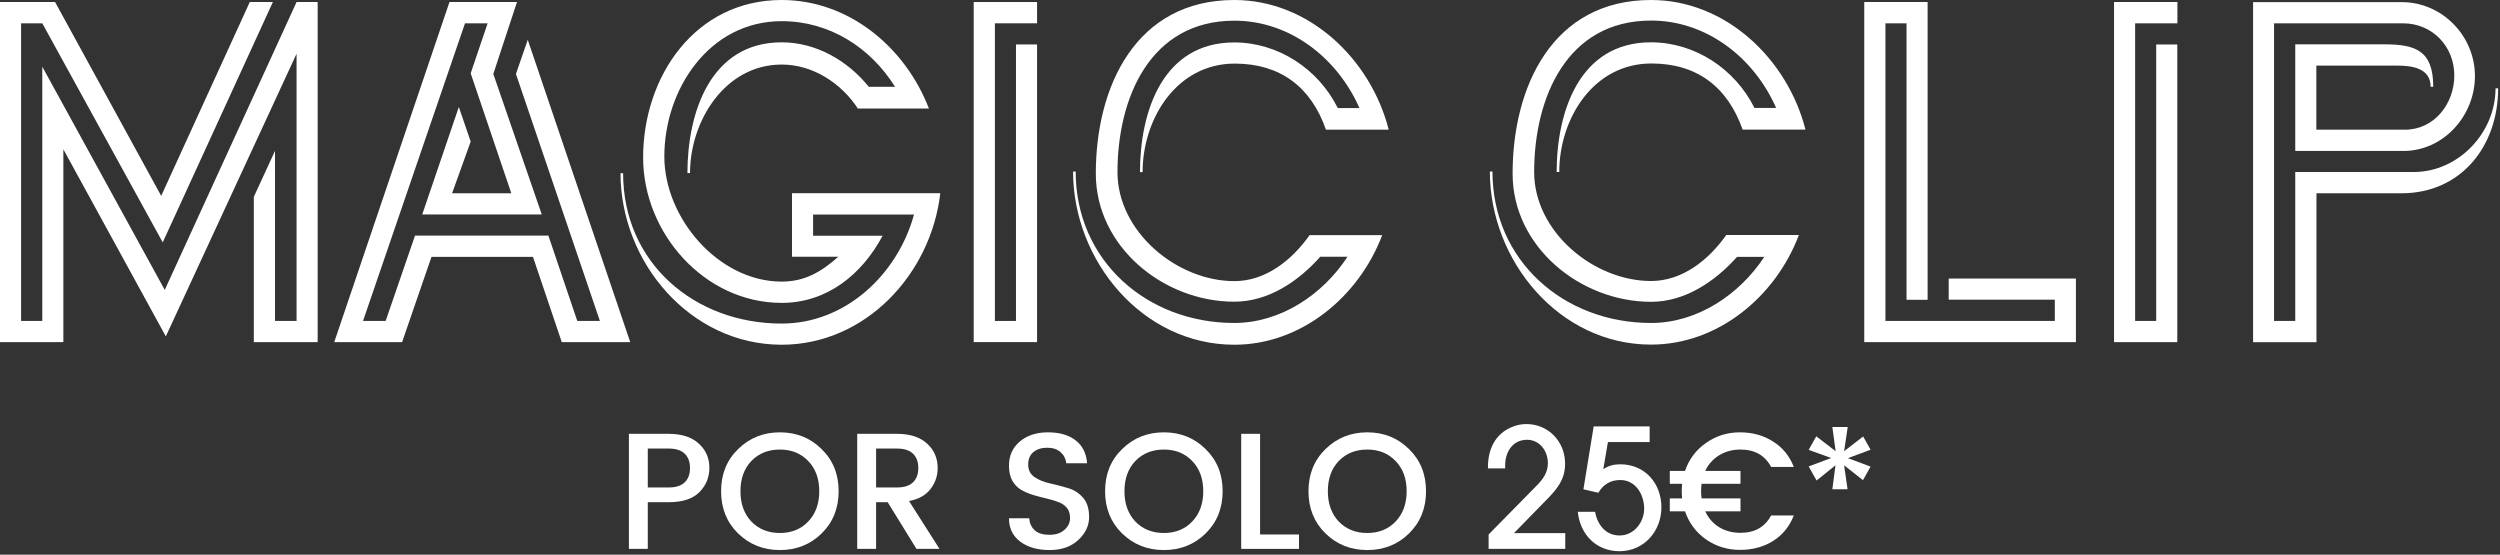
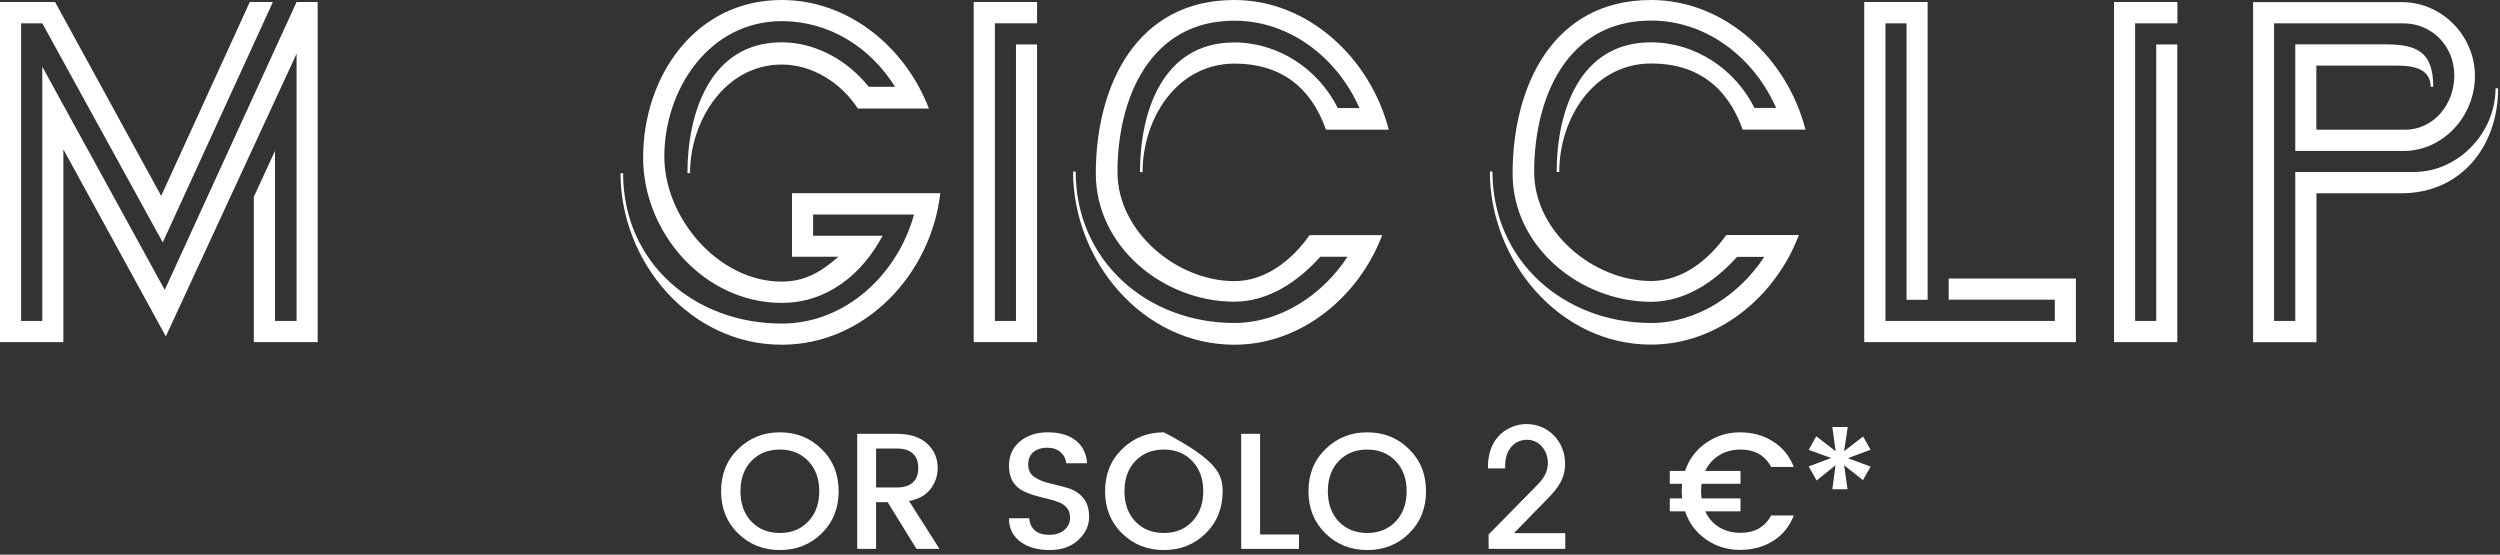
<svg xmlns="http://www.w3.org/2000/svg" width="604" height="134" viewBox="0 0 604 134" fill="none">
  <rect x="0" y="0" width="604" height="134" fill="#333333" stroke="none" />
-   <path d="M161.545 104.811C164.692 104.811 167.119 105.598 168.825 107.171C170.532 108.718 171.385 110.665 171.385 113.011C171.385 115.331 170.572 117.305 168.945 118.931C167.345 120.531 164.879 121.331 161.545 121.331H156.505V132.611H151.945V104.811H161.545ZM156.505 117.771H161.545C163.279 117.771 164.572 117.358 165.425 116.531C166.279 115.705 166.705 114.558 166.705 113.091C166.705 111.598 166.279 110.438 165.425 109.611C164.572 108.785 163.279 108.371 161.545 108.371H156.505V117.771Z" fill="white" />
  <path d="M188.414 128.771C191.214 128.771 193.494 127.851 195.254 126.011C197.041 124.145 197.934 121.705 197.934 118.691C197.934 115.651 197.041 113.211 195.254 111.371C193.494 109.531 191.214 108.611 188.414 108.611C185.614 108.611 183.321 109.531 181.534 111.371C179.774 113.211 178.894 115.651 178.894 118.691C178.894 121.705 179.774 124.145 181.534 126.011C183.321 127.851 185.614 128.771 188.414 128.771ZM188.414 132.891C184.441 132.891 181.081 131.558 178.334 128.891C175.588 126.198 174.214 122.798 174.214 118.691C174.214 114.558 175.588 111.158 178.334 108.491C181.081 105.798 184.441 104.451 188.414 104.451C192.414 104.451 195.774 105.798 198.494 108.491C201.241 111.158 202.614 114.558 202.614 118.691C202.614 122.798 201.241 126.198 198.494 128.891C195.774 131.558 192.414 132.891 188.414 132.891Z" fill="white" />
  <path d="M211.662 121.331V132.611H207.102V104.811H216.702C219.848 104.811 222.275 105.598 223.982 107.171C225.688 108.718 226.542 110.691 226.542 113.091C226.542 114.958 225.968 116.638 224.822 118.131C223.702 119.625 221.968 120.598 219.622 121.051L226.982 132.611H221.422L214.462 121.331H211.662ZM211.662 108.371V117.771H216.702C218.435 117.771 219.728 117.358 220.582 116.531C221.435 115.705 221.862 114.558 221.862 113.091C221.862 111.598 221.435 110.438 220.582 109.611C219.728 108.785 218.435 108.371 216.702 108.371H211.662Z" fill="white" />
  <path d="M253.007 108.171C251.647 108.171 250.541 108.518 249.687 109.211C248.834 109.905 248.407 110.918 248.407 112.251C248.407 113.558 248.914 114.558 249.927 115.251C250.941 115.945 252.167 116.451 253.607 116.771C255.047 117.091 256.487 117.465 257.927 117.891C259.367 118.291 260.594 119.051 261.607 120.171C262.621 121.291 263.127 122.878 263.127 124.931C263.127 126.985 262.261 128.825 260.527 130.451C258.794 132.078 256.474 132.891 253.567 132.891C250.661 132.891 248.301 132.211 246.487 130.851C244.674 129.491 243.767 127.611 243.767 125.211H248.647C248.754 126.438 249.207 127.411 250.007 128.131C250.807 128.851 251.981 129.211 253.527 129.211C255.074 129.211 256.287 128.811 257.167 128.011C258.074 127.211 258.527 126.265 258.527 125.171C258.527 124.078 258.247 123.225 257.687 122.611C257.154 121.998 256.447 121.545 255.567 121.251C254.714 120.931 253.767 120.651 252.727 120.411C251.687 120.171 250.634 119.891 249.567 119.571C248.527 119.251 247.567 118.838 246.687 118.331C245.834 117.825 245.127 117.091 244.567 116.131C244.034 115.145 243.767 113.945 243.767 112.531C243.767 110.105 244.634 108.158 246.367 106.691C248.127 105.198 250.394 104.451 253.167 104.451C255.967 104.451 258.194 105.091 259.847 106.371C261.527 107.651 262.461 109.505 262.647 111.931H257.607C257.501 110.865 257.047 109.971 256.247 109.251C255.447 108.531 254.367 108.171 253.007 108.171Z" fill="white" />
-   <path d="M281.188 128.771C283.988 128.771 286.268 127.851 288.028 126.011C289.814 124.145 290.708 121.705 290.708 118.691C290.708 115.651 289.814 113.211 288.028 111.371C286.268 109.531 283.988 108.611 281.188 108.611C278.388 108.611 276.094 109.531 274.308 111.371C272.548 113.211 271.668 115.651 271.668 118.691C271.668 121.705 272.548 124.145 274.308 126.011C276.094 127.851 278.388 128.771 281.188 128.771ZM281.188 132.891C277.214 132.891 273.854 131.558 271.108 128.891C268.361 126.198 266.988 122.798 266.988 118.691C266.988 114.558 268.361 111.158 271.108 108.491C273.854 105.798 277.214 104.451 281.188 104.451C285.188 104.451 288.548 105.798 291.268 108.491C294.014 111.158 295.388 114.558 295.388 118.691C295.388 122.798 294.014 126.198 291.268 128.891C288.548 131.558 285.188 132.891 281.188 132.891Z" fill="white" />
+   <path d="M281.188 128.771C283.988 128.771 286.268 127.851 288.028 126.011C289.814 124.145 290.708 121.705 290.708 118.691C290.708 115.651 289.814 113.211 288.028 111.371C286.268 109.531 283.988 108.611 281.188 108.611C278.388 108.611 276.094 109.531 274.308 111.371C272.548 113.211 271.668 115.651 271.668 118.691C271.668 121.705 272.548 124.145 274.308 126.011C276.094 127.851 278.388 128.771 281.188 128.771ZM281.188 132.891C277.214 132.891 273.854 131.558 271.108 128.891C268.361 126.198 266.988 122.798 266.988 118.691C266.988 114.558 268.361 111.158 271.108 108.491C273.854 105.798 277.214 104.451 281.188 104.451C294.014 111.158 295.388 114.558 295.388 118.691C295.388 122.798 294.014 126.198 291.268 128.891C288.548 131.558 285.188 132.891 281.188 132.891Z" fill="white" />
  <path d="M299.875 104.811H304.435V129.131H313.835V132.611H299.875V104.811Z" fill="white" />
  <path d="M330.328 128.771C333.128 128.771 335.408 127.851 337.168 126.011C338.955 124.145 339.848 121.705 339.848 118.691C339.848 115.651 338.955 113.211 337.168 111.371C335.408 109.531 333.128 108.611 330.328 108.611C327.528 108.611 325.235 109.531 323.448 111.371C321.688 113.211 320.808 115.651 320.808 118.691C320.808 121.705 321.688 124.145 323.448 126.011C325.235 127.851 327.528 128.771 330.328 128.771ZM330.328 132.891C326.355 132.891 322.995 131.558 320.248 128.891C317.502 126.198 316.128 122.798 316.128 118.691C316.128 114.558 317.502 111.158 320.248 108.491C322.995 105.798 326.355 104.451 330.328 104.451C334.328 104.451 337.688 105.798 340.408 108.491C343.155 111.158 344.528 114.558 344.528 118.691C344.528 122.798 343.155 126.198 340.408 128.891C337.688 131.558 334.328 132.891 330.328 132.891Z" fill="white" />
  <path d="M378.168 132.611H359.648V129.131L371.288 117.291C372.808 115.771 373.968 114.131 373.968 111.891C373.968 108.971 372.008 106.251 368.928 106.251C365.448 106.251 363.648 109.211 363.648 112.411V113.171H359.488V113.011C359.448 108.651 361.168 104.811 365.368 103.131C366.448 102.691 367.608 102.451 368.768 102.451C374.128 102.451 378.128 106.731 378.128 112.011C378.128 115.651 376.408 117.891 374.008 120.371L365.768 128.811H378.168V132.611Z" fill="white" />
-   <path d="M401.395 122.571C401.395 128.331 397.195 133.171 391.275 133.171C385.635 133.171 381.755 129.131 381.195 123.651H385.355C385.955 126.771 387.915 129.371 391.315 129.371C394.755 129.371 397.235 126.171 397.235 122.891C397.235 119.531 395.195 115.971 391.475 115.971C389.075 115.971 387.355 117.051 386.155 119.051L382.555 118.211L385.035 103.011H398.555V106.811H388.475L387.355 113.371C388.595 112.491 389.955 112.171 391.475 112.171C397.395 112.171 401.395 116.771 401.395 122.571Z" fill="white" />
  <path d="M420.503 123.531H411.983C412.756 125.185 413.876 126.465 415.343 127.371C416.836 128.278 418.556 128.731 420.503 128.731C423.943 128.731 426.409 127.331 427.903 124.531H433.383C432.343 127.198 430.676 129.251 428.383 130.691C426.089 132.131 423.423 132.851 420.383 132.851C417.343 132.851 414.609 132.011 412.183 130.331C409.756 128.625 408.063 126.358 407.103 123.531H403.423V120.411H406.383C406.329 119.665 406.303 119.078 406.303 118.651C406.303 118.225 406.329 117.638 406.383 116.891H403.423V113.771H407.103C408.063 110.945 409.756 108.691 412.183 107.011C414.609 105.305 417.329 104.451 420.343 104.451C423.383 104.451 426.049 105.185 428.343 106.651C430.663 108.091 432.343 110.145 433.383 112.811H427.903C426.409 110.011 423.943 108.611 420.503 108.611C418.583 108.611 416.876 109.065 415.383 109.971C413.889 110.878 412.756 112.145 411.983 113.771H420.503V116.891H411.103C411.023 117.451 410.983 118.038 410.983 118.651C410.983 119.265 411.023 119.851 411.103 120.411H420.503V123.531Z" fill="white" />
  <path d="M446.413 103.171L445.533 109.011L450.133 105.451L451.933 108.651L446.453 110.691L451.933 112.731L450.093 116.011L445.533 112.411L446.373 118.211H442.693L443.453 112.411L438.893 116.091L436.973 112.691L442.413 110.651L436.973 108.691L438.813 105.411L443.493 109.011L442.693 103.171H446.413Z" fill="white" />
  <path d="M603.551 21.338H602.922C602.922 32.079 593.965 41.557 583.148 41.557H554.533V77.542H549.411V5.629H580.516C587.727 5.629 592.963 11.258 592.963 18.237C592.963 25.101 588.099 31.333 581.031 31.333H559.627V15.853H579.285C582.776 15.853 587.24 16.485 587.24 20.965H587.87C587.87 12.234 583.635 10.712 576.052 10.712H554.533V36.473H580.659C590.359 36.473 597.943 27.973 597.943 18.38C597.943 8.644 589.987 0.517 580.287 0.517H544.346V82.683H559.655V46.697H580.172C594.595 46.697 603.551 35.325 603.551 21.338ZM526.033 82.654V10.741H520.939V77.542H515.846V5.629H526.061V0.488H510.752V82.654H526.033ZM501.538 82.654V67.289H470.805V72.401H496.444V77.542H455.525V5.629H460.618V72.43H465.712V0.488H450.403V82.654H501.538ZM436.21 31.333C431.86 14.245 416.923 0 398.895 0C375.145 0 365.444 20.85 365.444 41.959C365.444 59.678 381.869 72.918 398.895 72.918C407.108 72.918 414.319 68.036 419.67 62.062H426.251C420.271 71.166 410.084 78.03 398.895 78.03C377.863 78.03 360.58 63.039 360.58 41.442H359.95C359.95 62.924 376.633 83.257 398.895 83.257C415.063 83.257 428.999 71.654 434.607 56.778H417.066C412.831 62.78 406.478 67.892 398.895 67.892C385.074 67.892 370.652 56.031 370.652 41.557C370.652 23.693 378.493 4.968 398.895 4.968C412.345 4.968 423.791 13.957 429.113 26.077H423.876C419.155 16.6 409.454 10.224 398.867 10.224C381.583 10.224 376.089 26.967 376.089 41.557H376.719C376.719 28.691 384.931 15.336 398.981 15.336C409.941 15.336 417.381 20.965 421.015 31.304H436.21V31.333Z" fill="white" />
  <path d="M61.322 82.654V47.559L66.444 36.445V77.542H71.652V12.981L40.061 81.275L15.309 36.071V82.654H0V0.488H13.306L38.945 47.329L60.349 0.488H65.929L39.317 58.559L10.216 5.629H5.093V77.542H10.216V16.111L39.804 70.046L71.652 0.488H76.746V82.654H61.322Z" fill="white" />
-   <path d="M135.722 82.654L128.768 62.062H104.245L97.148 82.654H80.752L108.595 0.488H124.905L119.182 17.863L130.886 51.809H102.013L110.855 25.847L113.717 34.205L109.224 46.697H123.532L113.717 17.72L117.809 5.629H112.343L87.706 77.542H93.171L100.268 56.922H132.488L139.47 77.542H144.936L124.648 17.863L127.509 9.621L152.261 82.654H135.722Z" fill="white" />
  <path d="M188.86 83.286C166.712 83.286 149.915 63.297 149.915 41.844H150.544C150.544 63.556 167.828 78.174 188.86 78.174C204.284 78.174 216.846 66.313 220.823 51.838H196.443V56.95H213.24C208.261 66.313 199.791 73.177 188.86 73.177C170.203 73.177 155.38 56.318 155.38 38.082C155.38 18.466 167.942 0 188.86 0C205.028 0 218.706 11.373 224.429 26.221H207.26C203.168 19.989 196.3 15.595 188.86 15.595C175.182 15.595 166.712 29.207 166.712 41.815H166.082C166.082 27.341 171.548 10.224 188.86 10.224C197.073 10.224 204.77 14.589 209.892 20.965H216.245C210.236 11.373 200.306 5.112 188.86 5.112C171.319 5.112 160.502 21.597 160.502 37.823C160.502 52.671 173.58 68.036 188.86 68.036C194.469 68.036 198.446 65.652 202.538 62.033H191.35V46.669H227.176C224.915 66.313 209.005 83.286 188.86 83.286Z" fill="white" />
  <path d="M235.245 82.654V0.488H250.554V5.629H240.367V77.542H245.461V10.741H250.554V82.654H235.245Z" fill="white" />
  <path d="M320.347 31.333C316.741 20.965 309.273 15.365 298.313 15.365C284.263 15.365 276.051 28.719 276.051 41.585H275.421C275.421 26.967 280.886 10.253 298.199 10.253C308.786 10.253 318.487 16.628 323.208 26.106H328.445C323.094 13.986 311.648 4.997 298.227 4.997C277.825 4.997 269.984 23.722 269.984 41.585C269.984 56.06 284.406 67.921 298.227 67.921C305.81 67.921 312.163 62.809 316.398 56.807H333.939C328.33 71.654 314.395 83.286 298.227 83.286C275.936 83.286 259.253 62.924 259.253 41.442H259.883C259.883 63.039 277.166 78.03 298.199 78.03C309.387 78.03 319.603 71.166 325.555 62.033H318.973C313.622 68.036 306.411 72.889 298.199 72.889C281.144 72.889 264.747 59.65 264.747 41.93C264.747 20.85 274.448 0 298.199 0C316.226 0 331.163 14.245 335.513 31.333H320.347Z" fill="white" />
</svg>